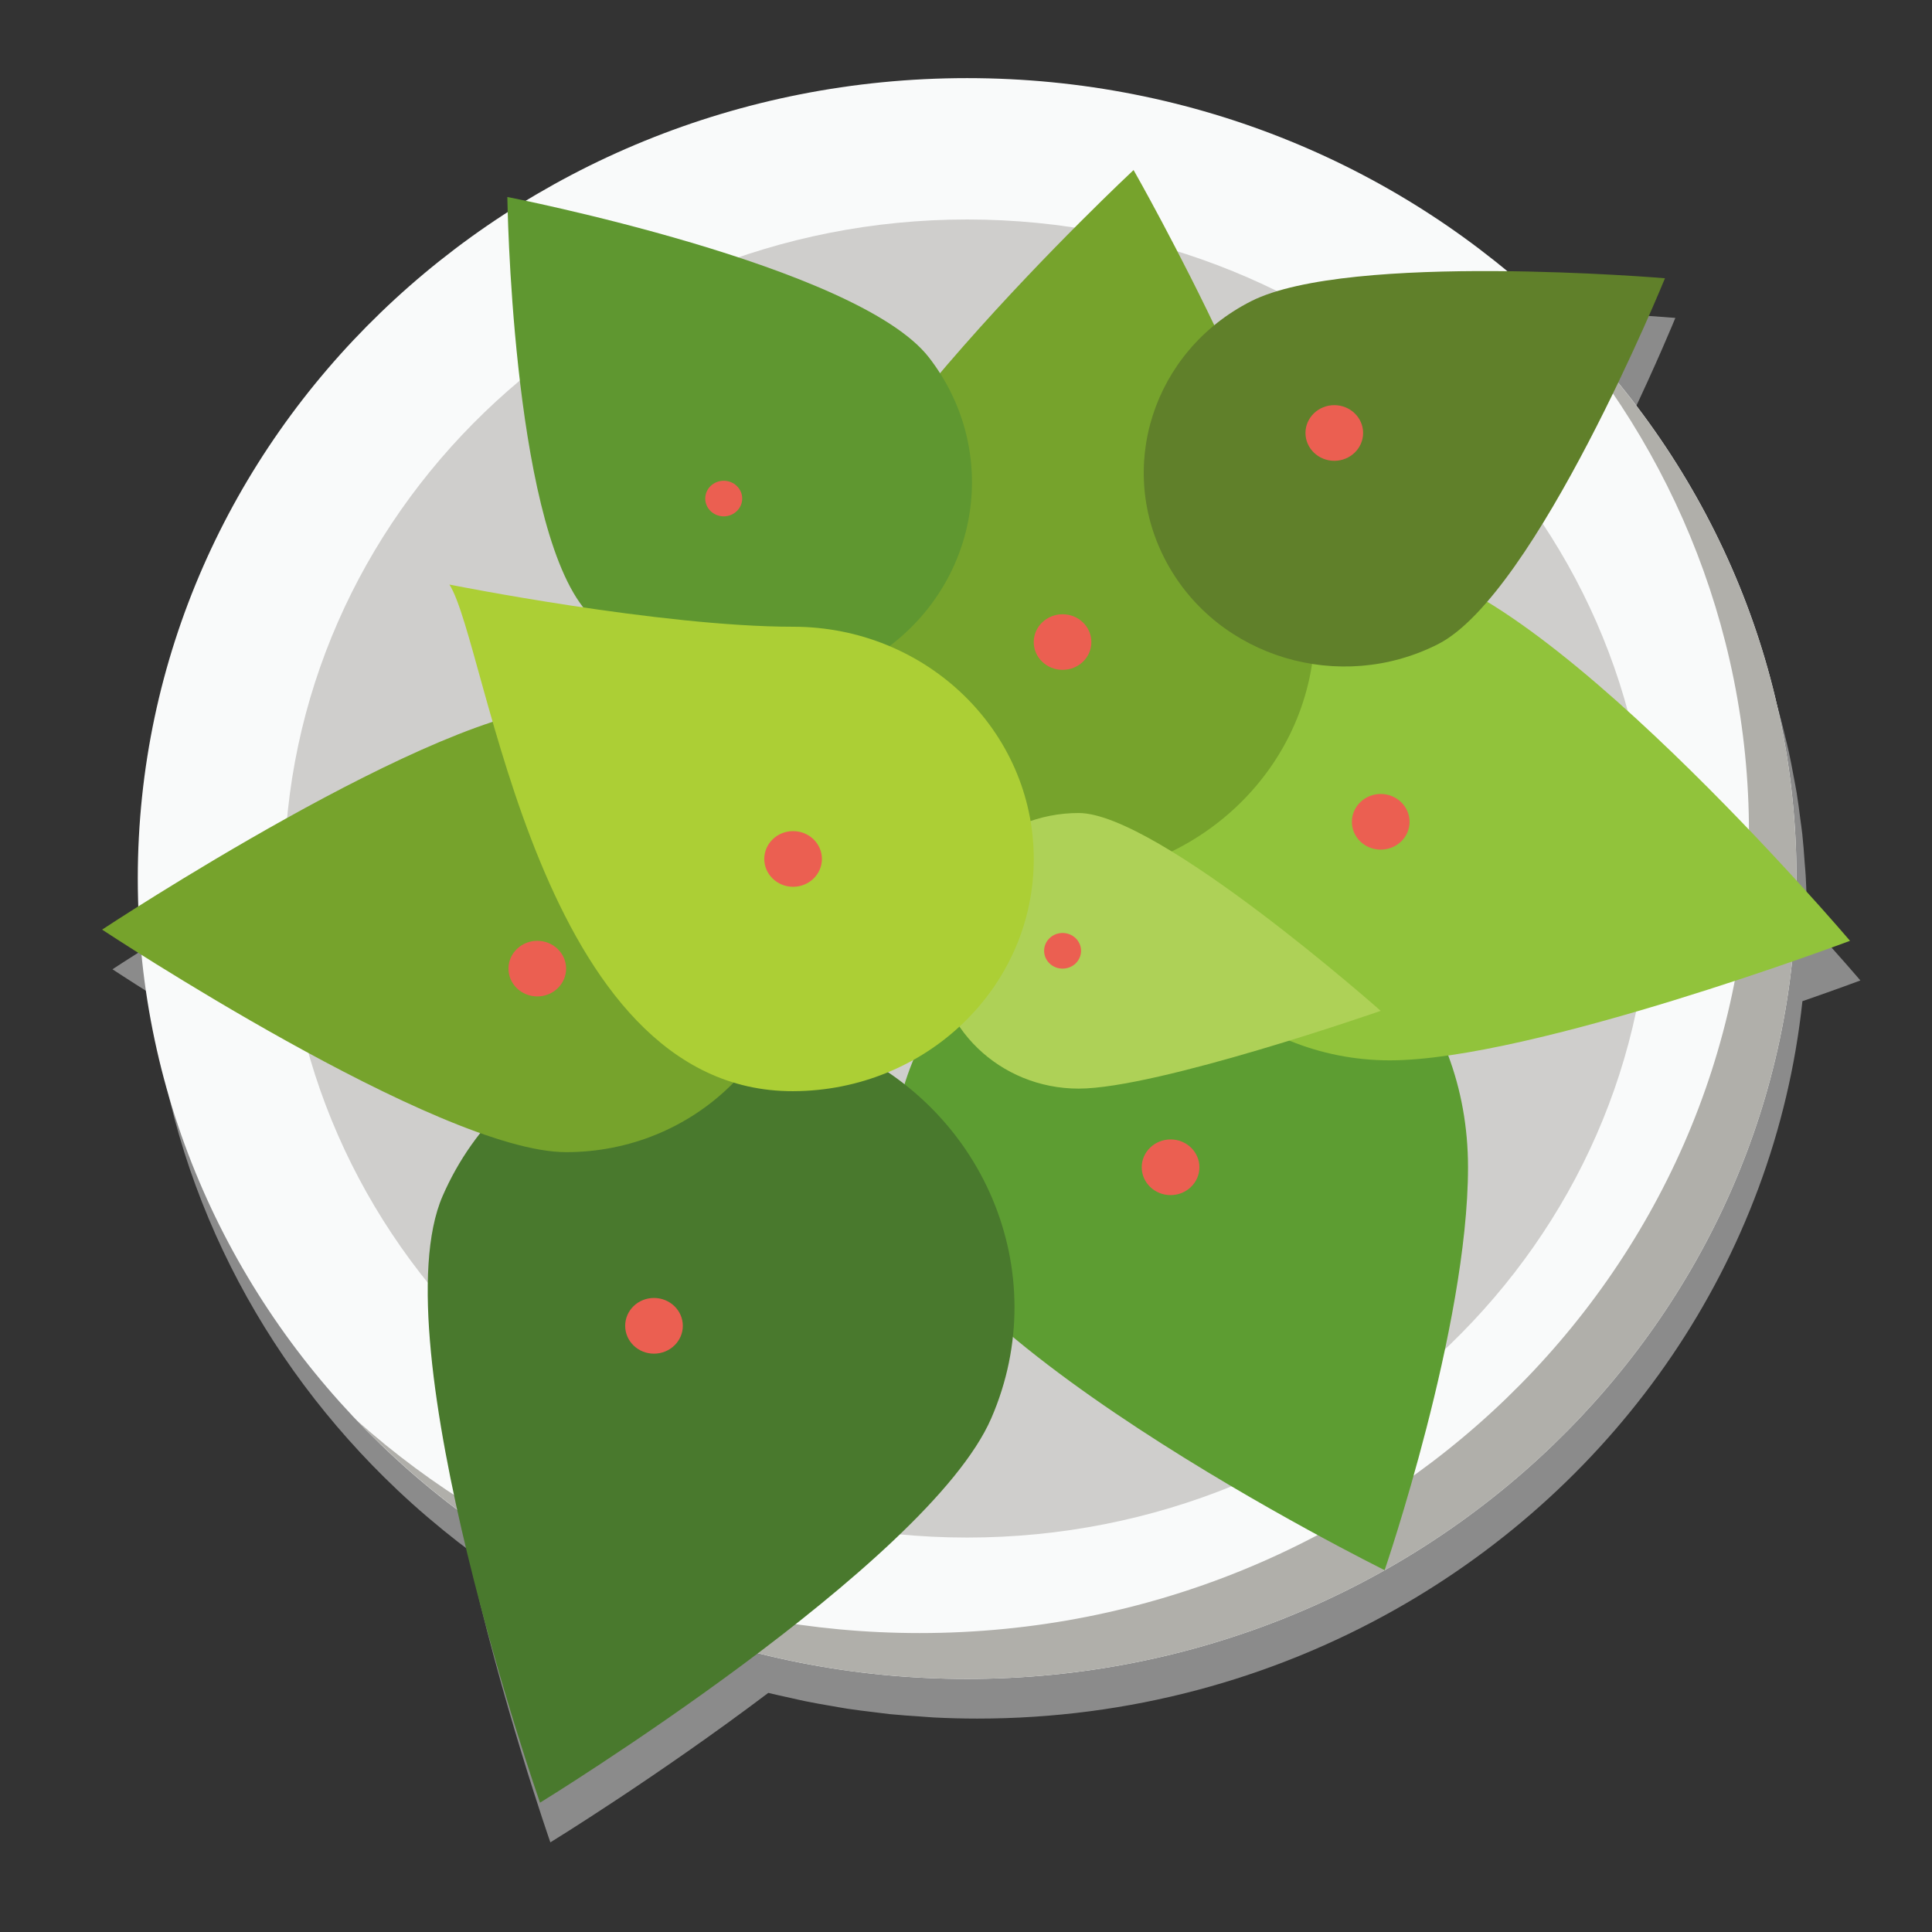
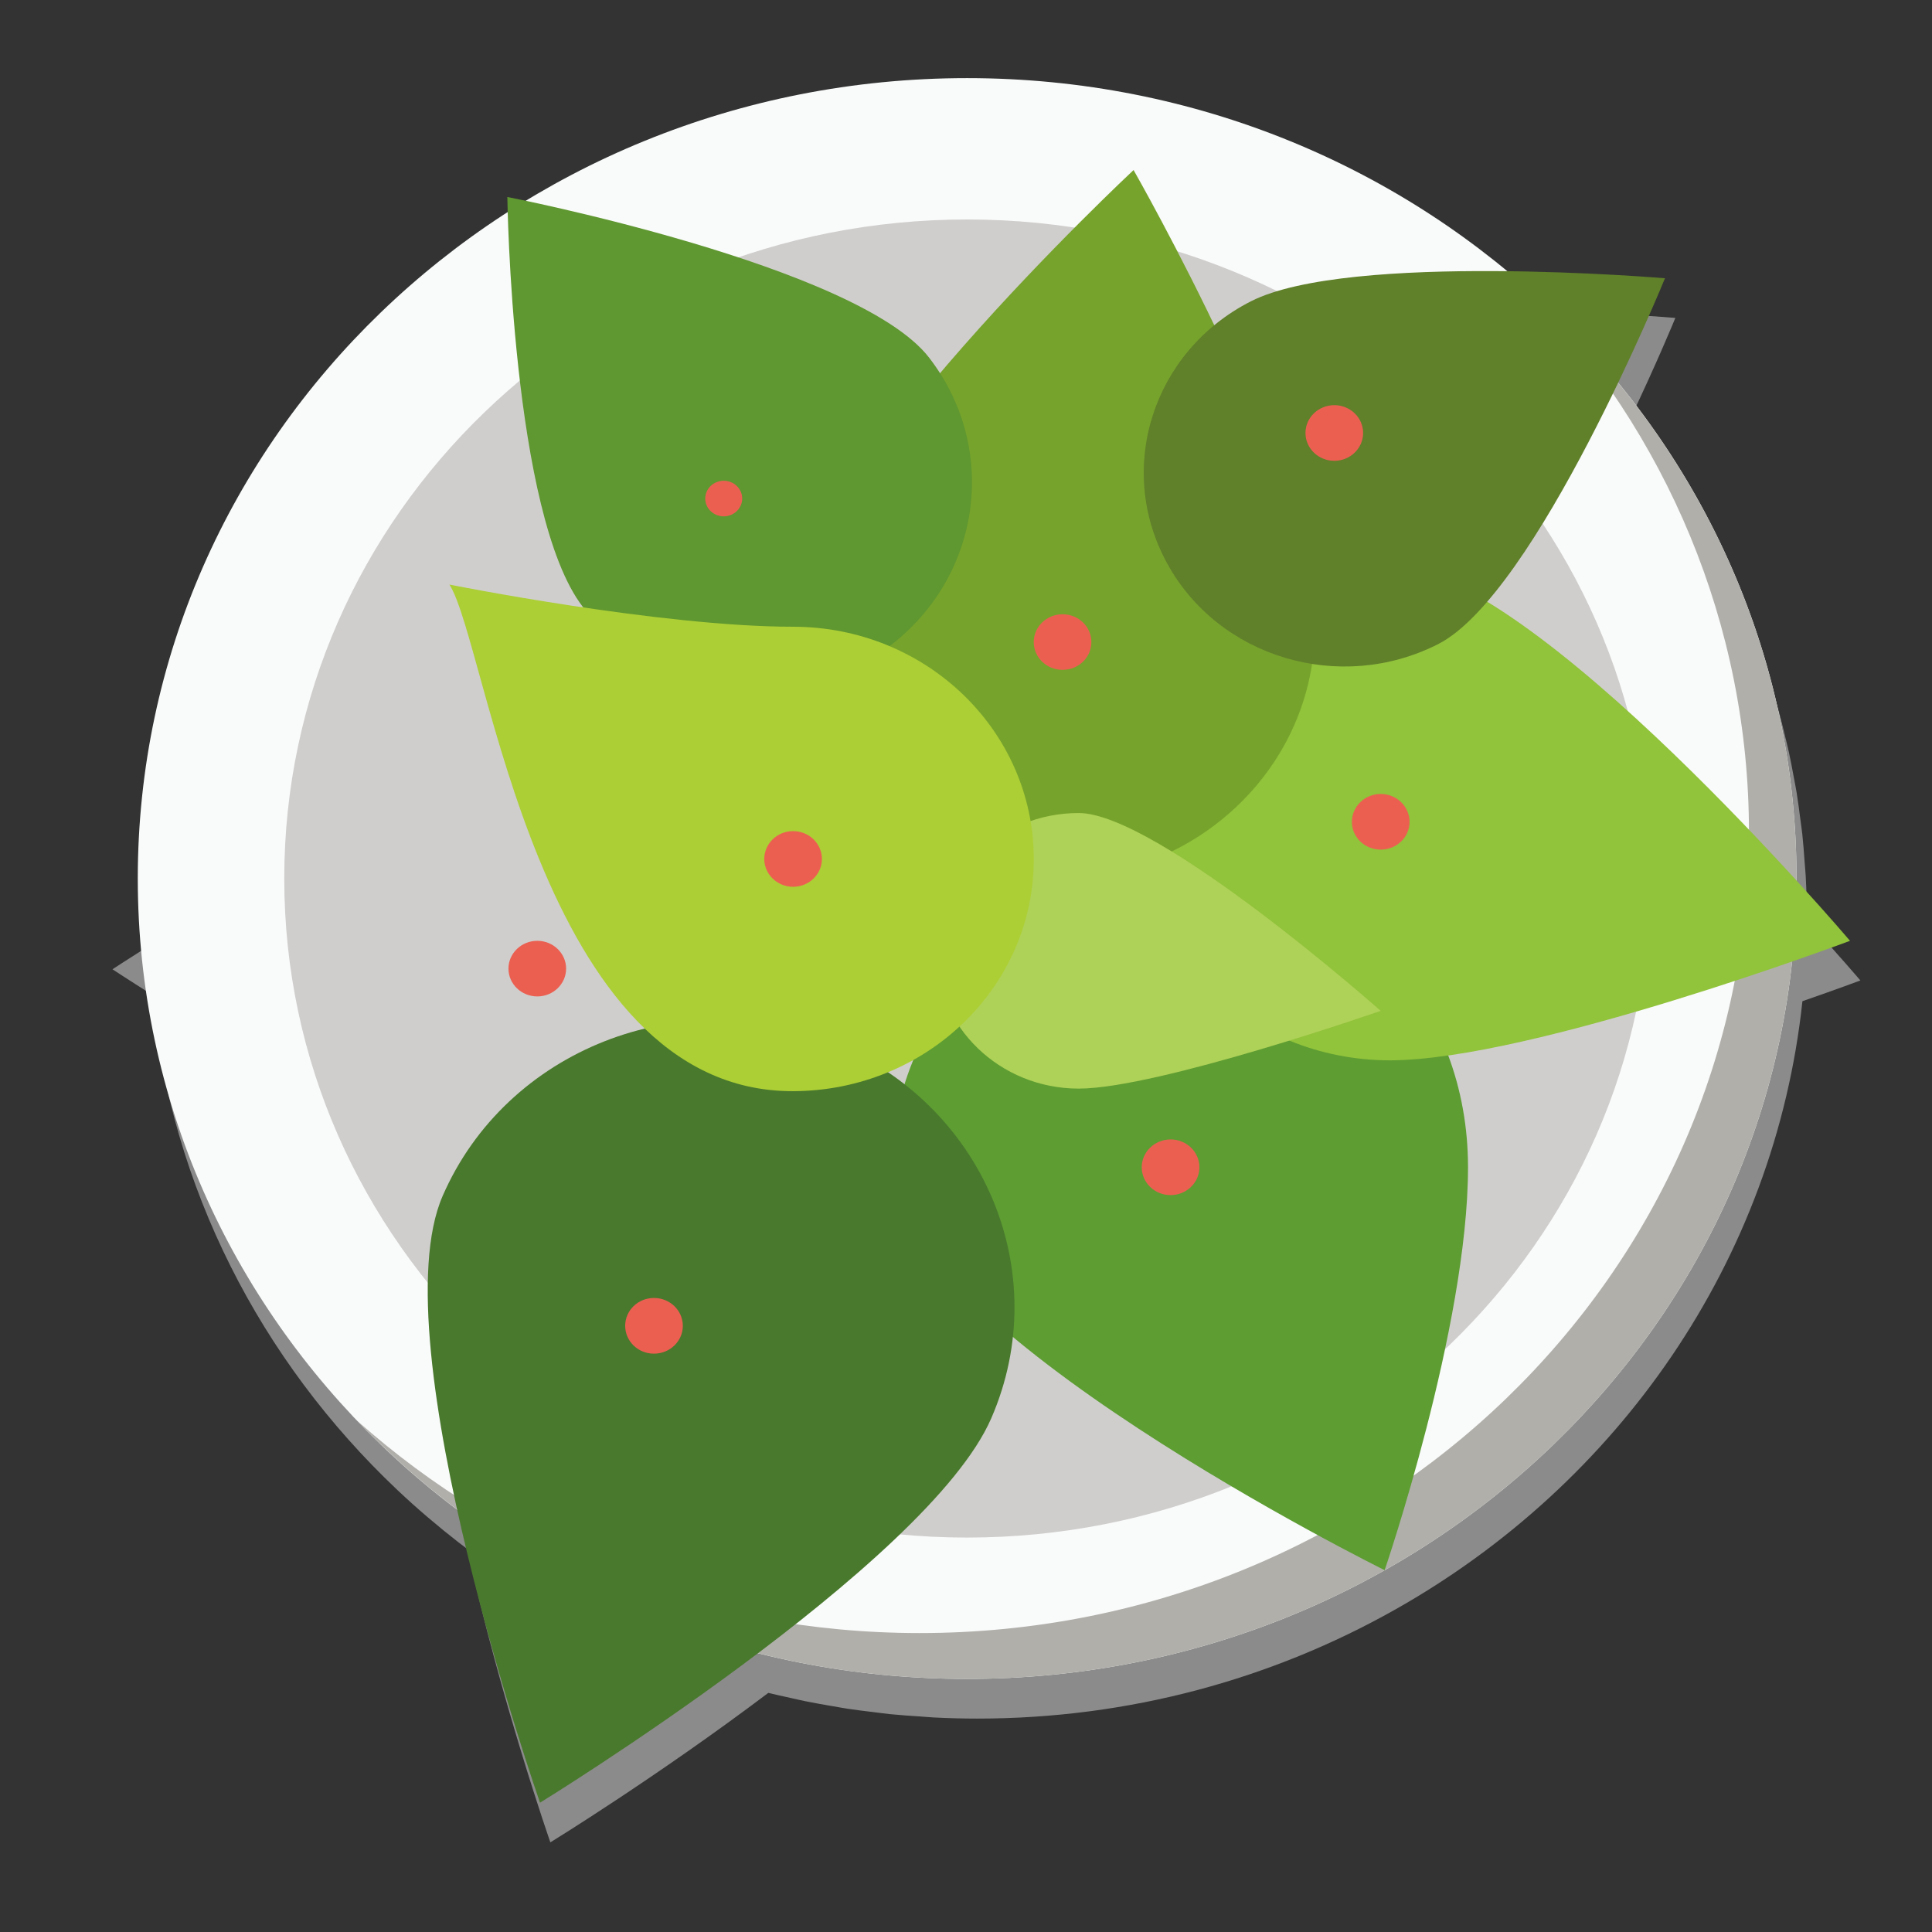
<svg xmlns="http://www.w3.org/2000/svg" xmlns:xlink="http://www.w3.org/1999/xlink" version="1.1" id="图层_1" x="0px" y="0px" width="283.465px" height="283.465px" viewBox="0 0 283.465 283.465" enable-background="new 0 0 283.465 283.465" xml:space="preserve">
  <rect x="0" y="0" width="283.465" height="283.465" fill="#333333" stroke="none" />
  <g opacity="0.6">
    <g>
      <defs>
        <rect id="SVGID_1_" x="16.497" y="17.283" width="256.459" height="253.033" />
      </defs>
      <clipPath id="SVGID_2_">
        <use xlink:href="#SVGID_1_" overflow="visible" />
      </clipPath>
      <path clip-path="url(#SVGID_2_)" fill="#C6C6C6" d="M78.696,35.285c-1.727-0.365-2.738-0.563-2.738-0.563s0.012,0.812,0.054,2.224    c-32.716,21.051-54.279,56.973-54.279,97.766c0,1.365,0.06,2.717,0.107,4.076c-3.328,2.1-5.338,3.426-5.338,3.426    s2.192,1.449,5.797,3.717c2.785,28.35,16.012,53.754,35.928,72.609c0.042,0.041,0.087,0.078,0.126,0.119    c1.396,1.316,2.822,2.602,4.284,3.85c0.141,0.127,0.29,0.242,0.435,0.365c1.361,1.16,2.75,2.291,4.169,3.393    c0.223,0.174,0.455,0.342,0.681,0.516c0.219,0.168,0.443,0.336,0.667,0.506c4.88,22.195,12.161,43.023,12.161,43.023    s15.716-9.656,31.979-21.932c1.071,0.27,2.155,0.496,3.238,0.736c0.729,0.162,1.452,0.338,2.183,0.484    c1.302,0.268,2.622,0.494,3.938,0.719c0.752,0.127,1.495,0.27,2.249,0.385c1.337,0.205,2.689,0.363,4.04,0.525    c0.748,0.09,1.488,0.197,2.24,0.275c1.449,0.145,2.916,0.24,4.382,0.338c0.661,0.041,1.313,0.111,1.977,0.145    c2.133,0.109,4.277,0.166,6.436,0.166c22.337,0,43.25-5.834,61.241-15.971c0,0.002,0.021,0.012,0.021,0.012    s0.009-0.023,0.009-0.027c32.696-18.43,55.698-51.129,59.771-89.27c5.207-1.807,8.503-3.043,8.503-3.043s-3.022-3.553-7.859-8.85    c0-0.098,0.009-0.195,0.009-0.293c0-2.084-0.059-4.153-0.173-6.208c-0.032-0.668-0.107-1.328-0.154-1.996    c-0.1-1.382-0.196-2.765-0.345-4.133c-0.083-0.773-0.204-1.535-0.303-2.304c-0.161-1.252-0.319-2.5-0.521-3.738    c-0.129-0.796-0.29-1.582-0.437-2.372c-0.224-1.197-0.441-2.396-0.702-3.582c-0.172-0.788-0.372-1.568-0.561-2.351    c-0.28-1.17-0.563-2.339-0.882-3.495c-0.212-0.772-0.45-1.536-0.679-2.301c-0.342-1.154-0.689-2.304-1.067-3.441    c-0.249-0.742-0.515-1.475-0.777-2.211c-0.406-1.147-0.822-2.287-1.265-3.416c-0.277-0.707-0.568-1.404-0.86-2.105    c-0.474-1.142-0.959-2.276-1.468-3.399c-0.303-0.666-0.615-1.325-0.93-1.983c-0.545-1.139-1.104-2.274-1.684-3.394    c-0.322-0.619-0.649-1.234-0.98-1.846c-0.618-1.142-1.257-2.273-1.913-3.392c-0.331-0.57-0.668-1.137-1.012-1.701    c-0.696-1.146-1.417-2.277-2.151-3.397c-0.34-0.516-0.675-1.027-1.023-1.538c-0.781-1.153-1.59-2.288-2.415-3.414    c-0.333-0.453-0.66-0.908-1.002-1.358c-0.879-1.167-1.789-2.312-2.713-3.443c-0.055-0.067-0.107-0.139-0.162-0.207    c4.16-8.672,6.882-15.341,6.882-15.341s-10.569-0.895-23.181-1.036c-21.289-17.643-48.955-28.33-79.218-28.33    C119.621,17.28,97.445,23.894,78.696,35.285" />
    </g>
  </g>
  <path fill="#F9FAFA" d="M263.589,128.892c0,64.864-54.489,117.442-121.696,117.442c-67.195,0-121.678-52.578-121.678-117.442  c0-64.852,54.483-117.43,121.678-117.43C209.1,11.462,263.589,64.04,263.589,128.892" />
  <path fill="#B0AFAA" d="M224.377,42.573c20.008,20.93,32.234,48.878,32.234,79.596c0,64.86-54.479,117.435-121.684,117.435  c-31.827,0-60.789-11.807-82.474-31.111c22.233,23.252,54.077,37.842,89.439,37.842c67.207,0,121.696-52.578,121.696-117.442  C263.589,94.758,248.48,64.029,224.377,42.573" />
  <path fill="#CFCECC" d="M242.097,128.892c0,53.407-44.856,96.7-100.204,96.7c-55.33,0-100.185-43.293-100.185-96.7  c0-53.398,44.855-96.69,100.185-96.69C197.24,32.202,242.097,75.494,242.097,128.892" />
  <path fill="#5D9D32" d="M215.389,171.258c0,23.402-12.233,59.117-12.233,59.117s-72.285-35.715-72.285-59.117  c0-23.396,19.662-42.366,43.907-42.366C199.02,128.892,215.389,147.861,215.389,171.258" />
  <path fill="#91C33B" d="M271.436,138.037c0,0-46.753,17.537-67.517,17.537s-37.601-16.248-37.601-36.287  c0-20.042,16.837-36.288,37.601-36.288S271.436,138.037,271.436,138.037" />
  <path fill="#76A32C" d="M192.924,91.956c0,20.398-17.131,36.937-38.278,36.937s-38.284-16.538-38.284-36.937  c0-20.41,49.957-67.006,49.957-67.006S192.924,71.545,192.924,91.956" />
  <path fill="#AED157" d="M202.579,148.313c0,0-32.747,11.41-44.317,11.41c-11.566,0-20.94-9.059-20.94-20.221  c0-11.164,9.374-20.215,20.94-20.215C169.833,119.287,202.579,148.313,202.579,148.313" />
  <path fill="#5F9730" d="M136.312,52.466c10.464,13.537,7.593,32.703-6.441,42.81c-14.023,10.107-33.878,7.322-44.347-6.221  C75.049,75.519,74.438,28.902,74.438,28.902S125.842,38.927,136.312,52.466" />
  <path fill="#60802A" d="M244.288,40.827c0,0-18.904,46.357-33.284,53.677c-14.401,7.321-32.217,1.999-39.787-11.897  c-7.588-13.885-2.073-31.078,12.317-38.399C197.931,36.894,244.288,40.827,244.288,40.827" />
  <path fill="#49792D" d="M145.436,208.098c-9.329,21.459-66.206,56.396-66.206,56.396s-23.629-67.549-14.29-89.008  c9.322-21.453,34.906-31.551,57.144-22.541C144.306,161.945,154.764,186.641,145.436,208.098" />
-   <path fill="#76A32C" d="M116.898,136.395c0,18.039-15.143,32.65-33.838,32.65c-18.685,0-68.077-32.65-68.077-32.65  s49.392-32.658,68.077-32.658C101.756,103.736,116.898,118.352,116.898,136.395" />
  <path fill="#ACCF35" d="M151.674,126.024c0,18.823-15.81,34.021-35.313,34.075c-37.527,0.102-44.787-65.549-50.42-74.331  c0,0,30.928,6.187,50.42,6.187C135.864,91.956,151.674,107.204,151.674,126.024" />
  <path fill="#EB5F51" d="M160.126,94.205c0,2.263-1.881,4.075-4.226,4.075c-2.334,0-4.228-1.813-4.228-4.075  c0-2.249,1.893-4.079,4.228-4.079C158.245,90.126,160.126,91.956,160.126,94.205" />
  <path fill="#EB5F51" d="M100.185,194.527c0,2.25-1.899,4.084-4.232,4.084c-2.345,0-4.226-1.834-4.226-4.084  c0-2.258,1.881-4.088,4.226-4.088C98.286,190.439,100.185,192.27,100.185,194.527" />
  <path fill="#EB5F51" d="M175.98,171.258c0,2.262-1.899,4.09-4.227,4.09c-2.339,0-4.238-1.828-4.238-4.09  c0-2.248,1.899-4.08,4.238-4.08C174.081,167.178,175.98,169.01,175.98,171.258" />
  <path fill="#EB5F51" d="M120.592,126.024c0,2.254-1.887,4.086-4.231,4.086c-2.328,0-4.227-1.832-4.227-4.086  c0-2.252,1.899-4.082,4.227-4.082C118.705,121.943,120.592,123.772,120.592,126.024" />
  <path fill="#EB5F51" d="M83.06,142.117c0,2.252-1.898,4.08-4.226,4.08c-2.334,0-4.232-1.828-4.232-4.08  c0-2.25,1.898-4.08,4.232-4.08C81.162,138.037,83.06,139.867,83.06,142.117" />
-   <path fill="#EB5F51" d="M158.612,139.5c0,1.451-1.209,2.617-2.713,2.617c-1.486,0-2.706-1.166-2.706-2.617  c0-1.441,1.22-2.613,2.706-2.613C157.403,136.887,158.612,138.059,158.612,139.5" />
  <path fill="#EB5F51" d="M108.897,73.152c0,1.431-1.22,2.608-2.706,2.608c-1.503,0-2.718-1.177-2.718-2.608  c0-1.451,1.215-2.615,2.718-2.615C107.677,70.537,108.897,71.701,108.897,73.152" />
  <path fill="#EB5F51" d="M199.998,63.525c0,2.255-1.898,4.086-4.226,4.086c-2.335,0-4.232-1.832-4.232-4.086  c0-2.252,1.897-4.081,4.232-4.081C198.1,59.444,199.998,61.273,199.998,63.525" />
  <path fill="#EB5F51" d="M206.812,120.585c0,2.249-1.893,4.072-4.231,4.072c-2.334,0-4.232-1.824-4.232-4.072  c0-2.257,1.898-4.093,4.232-4.093C204.919,116.493,206.812,118.328,206.812,120.585" />
</svg>